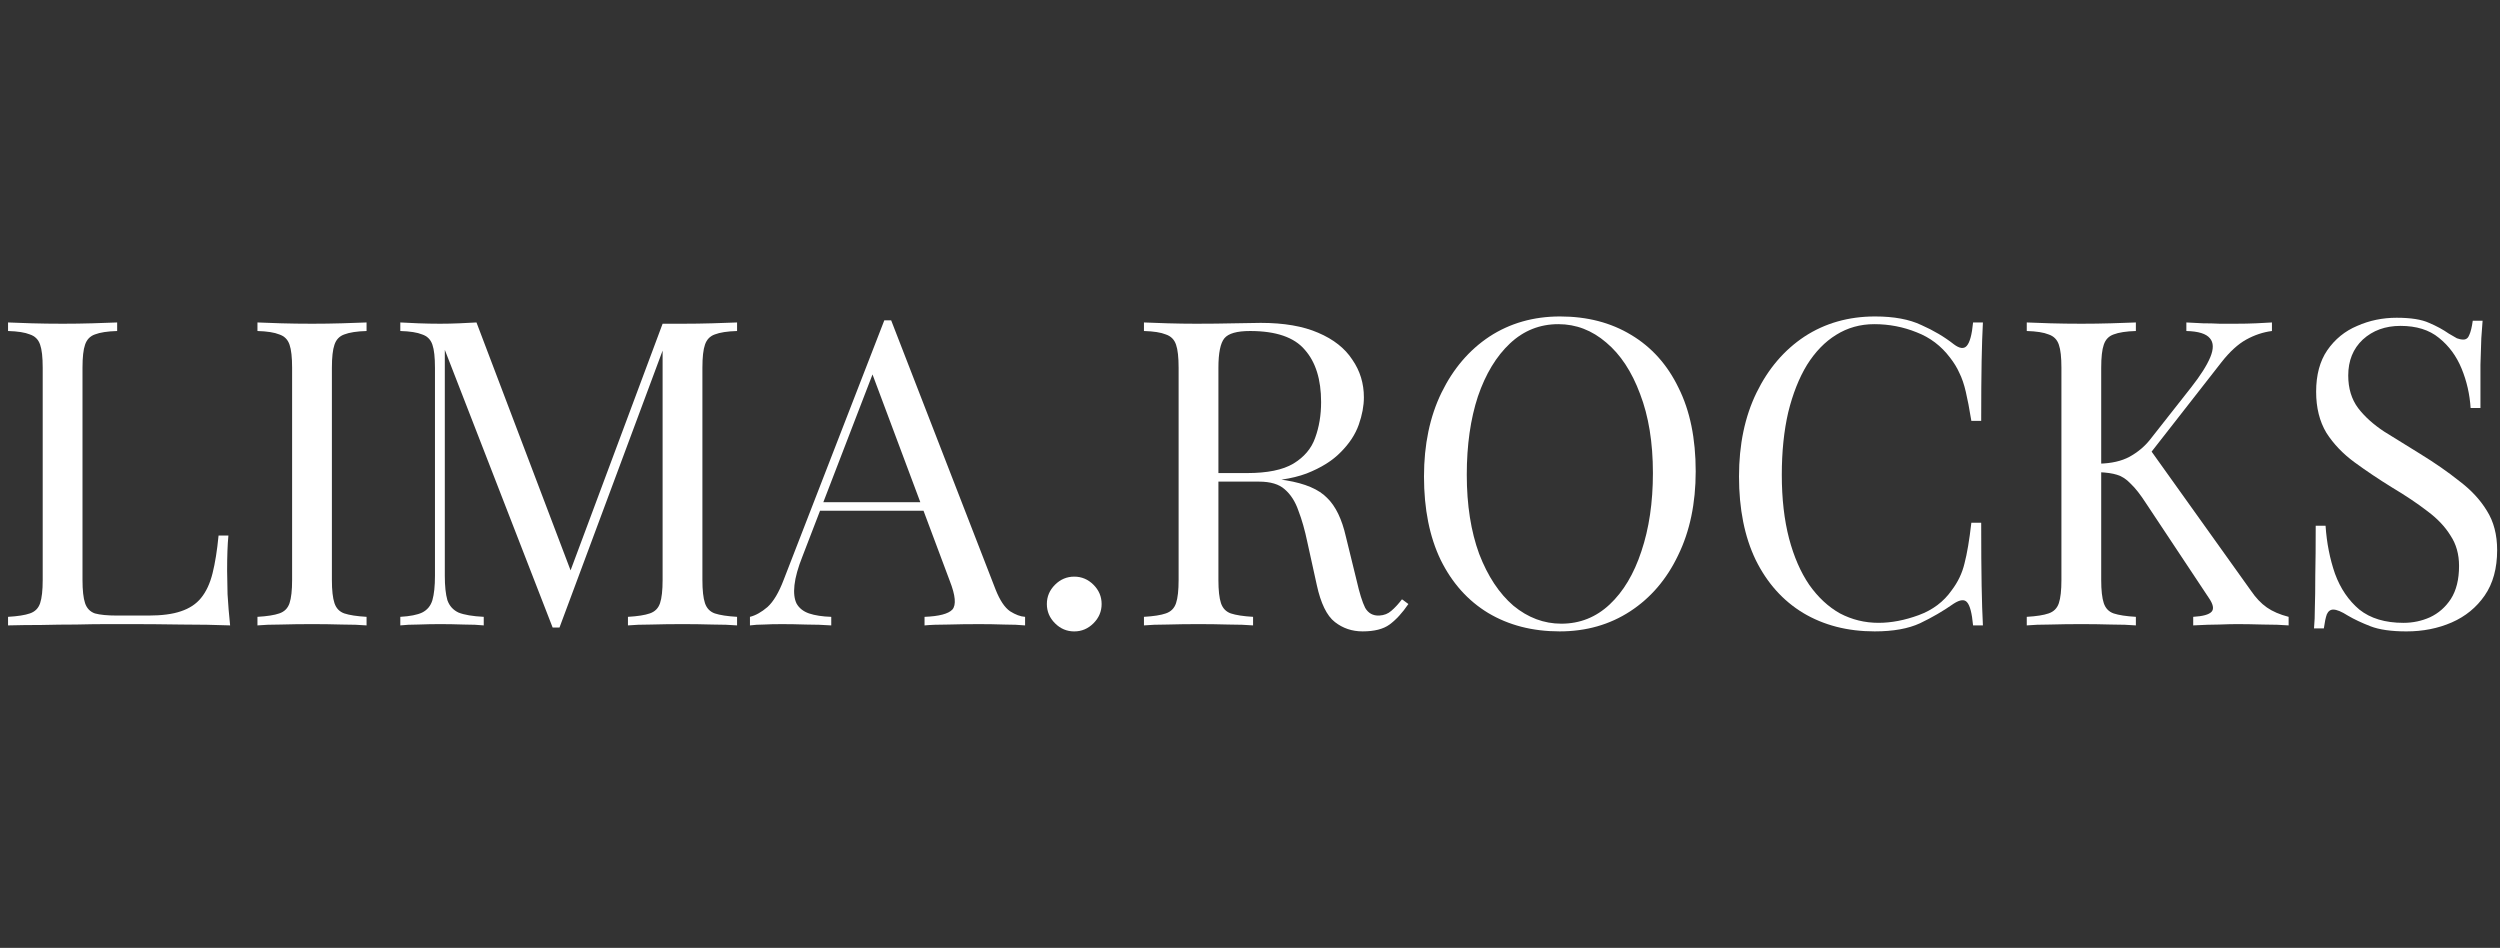
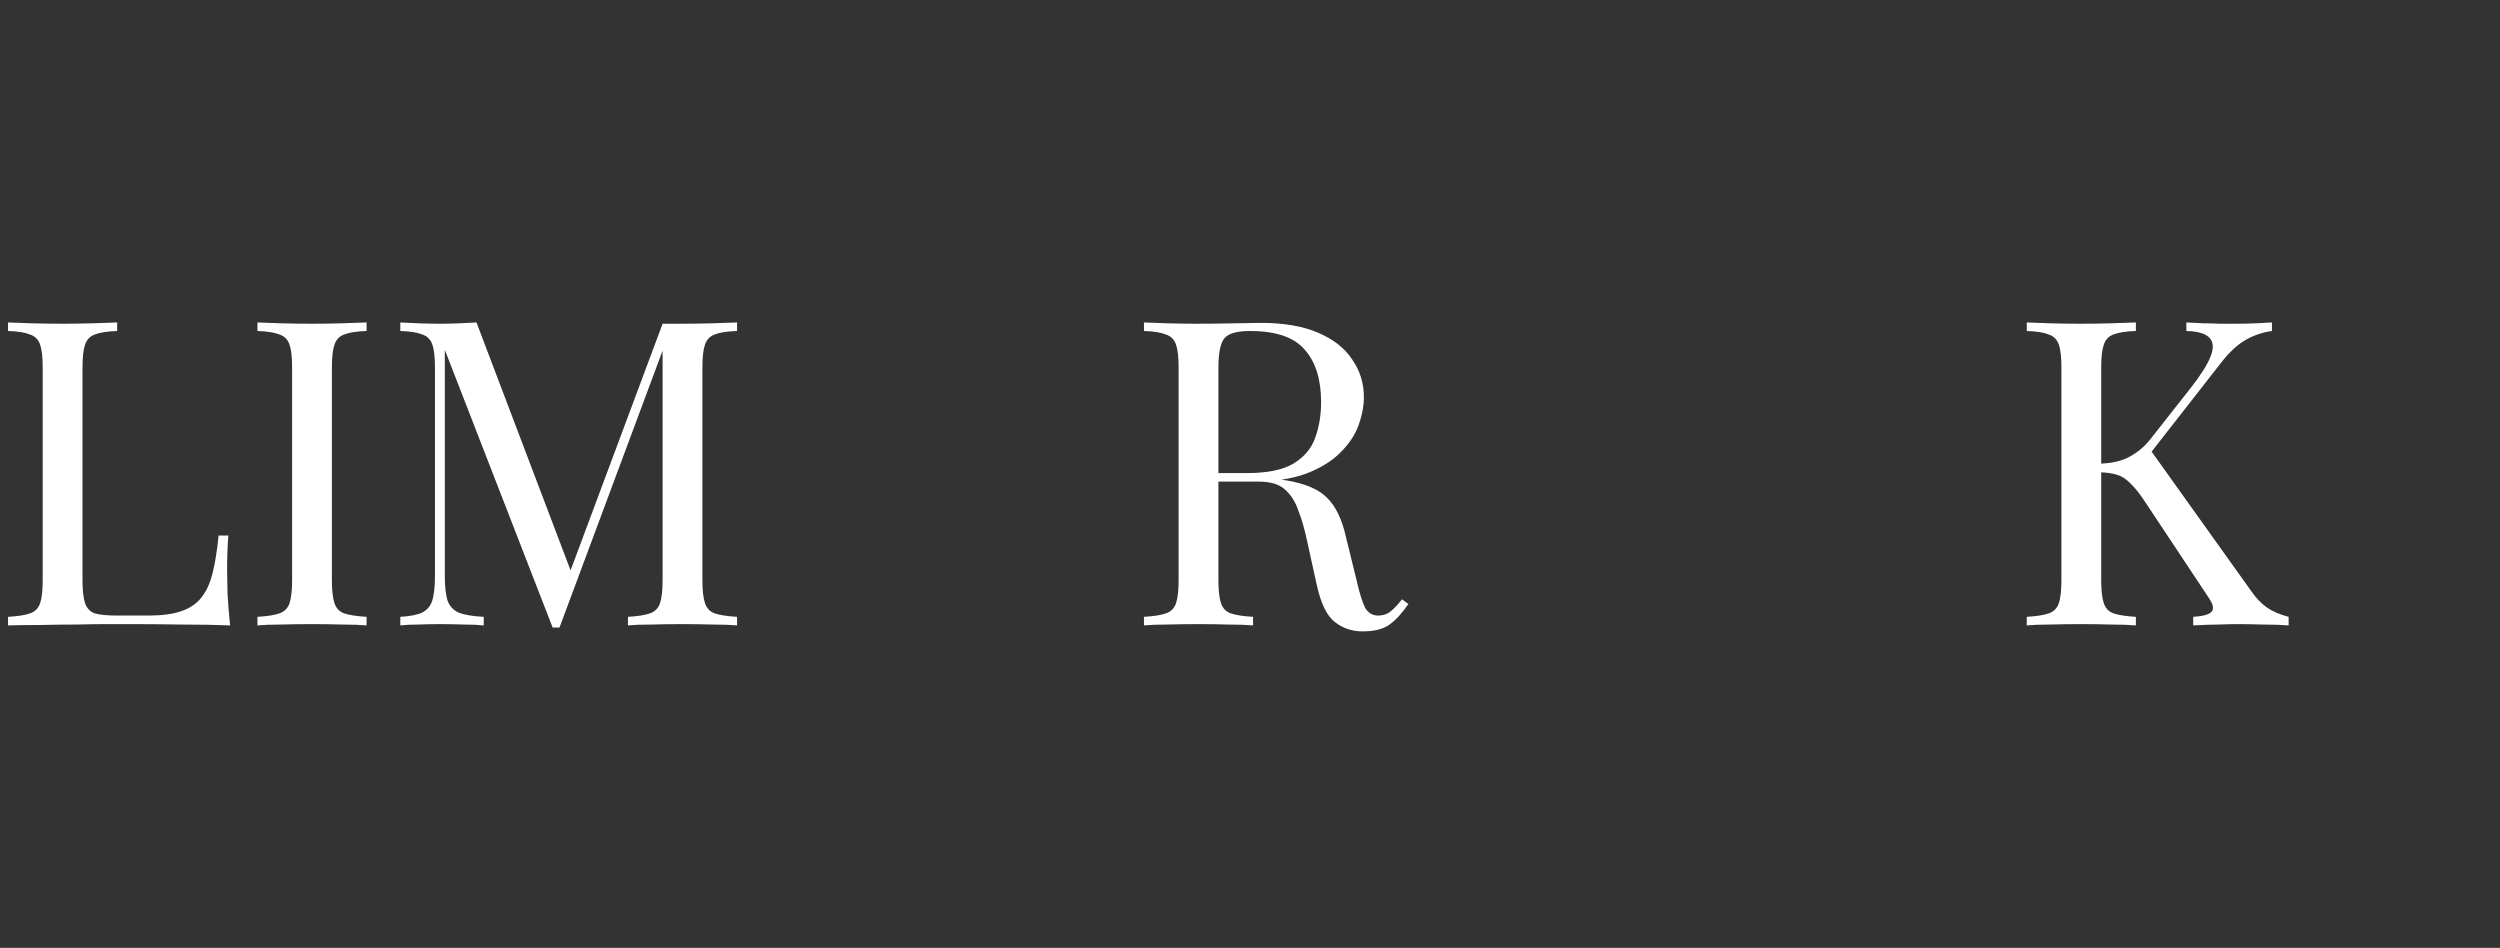
<svg xmlns="http://www.w3.org/2000/svg" width="211" height="80" viewBox="0 0 211 80" fill="none">
  <rect x="0" y="0" width="211" height="80" fill="#333333" stroke="none" />
  <g clip-path="url(#clip0_713_35861)">
-     <path d="M202.272 26.818C203.476 26.818 204.39 26.963 205.016 27.252C205.642 27.517 206.196 27.817 206.678 28.155C206.967 28.323 207.195 28.456 207.364 28.552C207.556 28.624 207.737 28.66 207.906 28.66C208.146 28.66 208.315 28.528 208.411 28.263C208.532 27.998 208.628 27.601 208.7 27.071H209.531C209.507 27.48 209.471 27.974 209.422 28.552C209.398 29.106 209.374 29.852 209.35 30.791C209.35 31.706 209.35 32.922 209.35 34.438H208.52C208.447 33.283 208.195 32.175 207.761 31.116C207.328 30.057 206.69 29.19 205.847 28.516C205.028 27.842 203.945 27.505 202.597 27.505C201.321 27.505 200.261 27.89 199.419 28.66C198.6 29.431 198.191 30.442 198.191 31.694C198.191 32.777 198.468 33.692 199.022 34.438C199.575 35.161 200.31 35.823 201.224 36.425C202.163 37.003 203.175 37.629 204.258 38.303C205.51 39.073 206.618 39.843 207.581 40.614C208.568 41.36 209.338 42.191 209.892 43.106C210.47 44.021 210.759 45.128 210.759 46.428C210.759 47.969 210.409 49.245 209.711 50.257C209.013 51.268 208.086 52.026 206.931 52.532C205.775 53.037 204.499 53.29 203.102 53.29C201.826 53.29 200.815 53.146 200.069 52.857C199.322 52.568 198.684 52.267 198.155 51.954C197.625 51.617 197.216 51.448 196.927 51.448C196.686 51.448 196.506 51.581 196.385 51.846C196.289 52.11 196.205 52.508 196.132 53.037H195.302C195.35 52.532 195.374 51.942 195.374 51.268C195.398 50.569 195.41 49.667 195.41 48.559C195.434 47.452 195.446 46.055 195.446 44.37H196.277C196.373 45.814 196.638 47.163 197.071 48.415C197.529 49.667 198.215 50.678 199.13 51.448C200.069 52.195 201.309 52.568 202.85 52.568C203.644 52.568 204.39 52.411 205.089 52.098C205.811 51.761 206.401 51.244 206.858 50.545C207.316 49.823 207.544 48.896 207.544 47.765C207.544 46.778 207.304 45.923 206.822 45.2C206.365 44.454 205.715 43.768 204.872 43.142C204.029 42.492 203.042 41.83 201.911 41.156C200.779 40.458 199.72 39.747 198.733 39.025C197.745 38.303 196.951 37.472 196.349 36.533C195.771 35.57 195.482 34.414 195.482 33.066C195.482 31.646 195.795 30.478 196.421 29.563C197.071 28.624 197.914 27.938 198.949 27.505C199.985 27.047 201.092 26.818 202.272 26.818Z" fill="white" />
    <path d="M191.752 27.215V27.937C191.006 28.033 190.283 28.274 189.585 28.659C188.887 29.045 188.189 29.683 187.491 30.573L180.521 39.494L181.315 37.724L189.982 49.858C190.392 50.46 190.837 50.93 191.319 51.267C191.8 51.604 192.414 51.869 193.16 52.061V52.784C192.583 52.736 191.86 52.711 190.994 52.711C190.151 52.687 189.429 52.675 188.827 52.675C188.417 52.675 187.912 52.687 187.31 52.711C186.732 52.711 185.998 52.736 185.107 52.784V52.061C185.926 52.013 186.443 51.869 186.66 51.628C186.877 51.387 186.792 50.99 186.407 50.436L181.134 42.491C180.653 41.745 180.22 41.191 179.834 40.83C179.473 40.445 179.088 40.192 178.679 40.072C178.293 39.951 177.8 39.879 177.198 39.855V39.133C178.209 39.108 179.052 38.916 179.726 38.555C180.424 38.169 181.002 37.688 181.459 37.11L184.926 32.704C185.721 31.693 186.263 30.838 186.552 30.14C186.84 29.442 186.828 28.912 186.515 28.551C186.202 28.166 185.54 27.961 184.529 27.937V27.215C184.987 27.239 185.456 27.263 185.938 27.287C186.419 27.287 186.889 27.299 187.346 27.323C187.828 27.323 188.273 27.323 188.682 27.323C189.308 27.323 189.886 27.311 190.416 27.287C190.945 27.263 191.391 27.239 191.752 27.215ZM180.268 27.215V27.937C179.449 27.961 178.823 28.058 178.39 28.226C177.98 28.37 177.704 28.659 177.559 29.093C177.415 29.502 177.342 30.152 177.342 31.043V48.956C177.342 49.822 177.415 50.472 177.559 50.906C177.704 51.339 177.98 51.628 178.39 51.773C178.823 51.917 179.449 52.013 180.268 52.061V52.784C179.714 52.736 179.016 52.711 178.173 52.711C177.355 52.687 176.524 52.675 175.681 52.675C174.742 52.675 173.863 52.687 173.045 52.711C172.226 52.711 171.564 52.736 171.059 52.784V52.061C171.877 52.013 172.491 51.917 172.9 51.773C173.334 51.628 173.623 51.339 173.767 50.906C173.912 50.472 173.984 49.822 173.984 48.956V31.043C173.984 30.152 173.912 29.502 173.767 29.093C173.623 28.659 173.334 28.37 172.9 28.226C172.491 28.058 171.877 27.961 171.059 27.937V27.215C171.564 27.239 172.226 27.263 173.045 27.287C173.863 27.311 174.742 27.323 175.681 27.323C176.524 27.323 177.355 27.311 178.173 27.287C179.016 27.263 179.714 27.239 180.268 27.215Z" fill="white" />
-     <path d="M158.257 26.709C159.846 26.709 161.146 26.95 162.157 27.431C163.192 27.889 164.107 28.43 164.902 29.056C165.383 29.418 165.744 29.466 165.985 29.201C166.25 28.912 166.431 28.25 166.527 27.215H167.358C167.309 28.105 167.273 29.189 167.249 30.465C167.225 31.741 167.213 33.426 167.213 35.521H166.382C166.214 34.486 166.057 33.667 165.913 33.065C165.769 32.439 165.588 31.909 165.371 31.476C165.179 31.043 164.914 30.609 164.577 30.176C163.83 29.189 162.891 28.479 161.76 28.045C160.628 27.588 159.437 27.359 158.185 27.359C157.005 27.359 155.933 27.66 154.97 28.262C154.031 28.84 153.213 29.682 152.515 30.79C151.84 31.897 151.311 33.234 150.926 34.799C150.564 36.364 150.384 38.121 150.384 40.071C150.384 42.094 150.589 43.887 150.998 45.452C151.407 46.993 151.973 48.293 152.695 49.353C153.442 50.412 154.308 51.218 155.295 51.772C156.307 52.302 157.39 52.567 158.546 52.567C159.629 52.567 160.761 52.35 161.94 51.917C163.12 51.483 164.047 50.785 164.721 49.822C165.251 49.124 165.612 48.365 165.805 47.547C166.021 46.728 166.214 45.585 166.382 44.116H167.213C167.213 46.307 167.225 48.077 167.249 49.425C167.273 50.749 167.309 51.868 167.358 52.783H166.527C166.431 51.748 166.262 51.098 166.021 50.833C165.805 50.568 165.431 50.605 164.902 50.942C164.011 51.568 163.06 52.121 162.049 52.603C161.062 53.06 159.786 53.289 158.221 53.289C155.933 53.289 153.923 52.771 152.19 51.736C150.48 50.701 149.144 49.208 148.181 47.258C147.242 45.308 146.772 42.96 146.772 40.216C146.772 37.519 147.266 35.16 148.253 33.137C149.24 31.115 150.589 29.538 152.298 28.406C154.031 27.275 156.018 26.709 158.257 26.709Z" fill="white" />
-     <path d="M131.669 26.709C133.956 26.709 135.954 27.227 137.664 28.262C139.397 29.297 140.734 30.79 141.673 32.74C142.636 34.666 143.117 37.014 143.117 39.782C143.117 42.479 142.624 44.838 141.636 46.861C140.673 48.883 139.325 50.46 137.592 51.592C135.858 52.723 133.872 53.289 131.633 53.289C129.346 53.289 127.335 52.771 125.602 51.736C123.892 50.701 122.556 49.208 121.593 47.258C120.654 45.308 120.185 42.96 120.185 40.216C120.185 37.519 120.678 35.16 121.665 33.137C122.652 31.115 124.001 29.538 125.71 28.406C127.444 27.275 129.43 26.709 131.669 26.709ZM131.524 27.359C129.959 27.359 128.599 27.901 127.444 28.984C126.288 30.068 125.385 31.56 124.735 33.462C124.109 35.364 123.796 37.567 123.796 40.071C123.796 42.623 124.145 44.85 124.843 46.752C125.566 48.63 126.529 50.087 127.732 51.122C128.96 52.133 130.309 52.639 131.777 52.639C133.342 52.639 134.702 52.097 135.858 51.014C137.014 49.93 137.905 48.438 138.531 46.536C139.181 44.61 139.506 42.407 139.506 39.927C139.506 37.351 139.145 35.124 138.422 33.246C137.724 31.368 136.773 29.923 135.569 28.912C134.365 27.877 133.017 27.359 131.524 27.359Z" fill="white" />
    <path d="M96.55 27.215C97.055 27.239 97.718 27.263 98.536 27.287C99.355 27.311 100.161 27.323 100.956 27.323C102.087 27.323 103.171 27.311 104.206 27.287C105.241 27.263 105.976 27.251 106.409 27.251C108.359 27.251 109.972 27.528 111.248 28.082C112.548 28.635 113.511 29.394 114.137 30.357C114.787 31.296 115.112 32.355 115.112 33.535C115.112 34.257 114.968 35.028 114.679 35.846C114.39 36.665 113.885 37.435 113.162 38.157C112.464 38.88 111.501 39.482 110.273 39.963C109.045 40.421 107.492 40.649 105.614 40.649H102.147V39.927H105.253C106.963 39.927 108.263 39.662 109.154 39.133C110.069 38.579 110.682 37.856 110.995 36.966C111.333 36.051 111.501 35.04 111.501 33.932C111.501 32.03 111.044 30.561 110.129 29.526C109.238 28.467 107.697 27.937 105.506 27.937C104.399 27.937 103.676 28.142 103.339 28.551C103.002 28.96 102.834 29.791 102.834 31.043V48.956C102.834 49.822 102.906 50.472 103.05 50.906C103.195 51.339 103.472 51.628 103.881 51.773C104.314 51.917 104.94 52.013 105.759 52.061V52.784C105.205 52.736 104.507 52.711 103.664 52.711C102.846 52.687 102.015 52.675 101.172 52.675C100.233 52.675 99.355 52.687 98.536 52.711C97.718 52.711 97.055 52.736 96.55 52.784V52.061C97.368 52.013 97.982 51.917 98.392 51.773C98.825 51.628 99.114 51.339 99.258 50.906C99.403 50.472 99.475 49.822 99.475 48.956V31.043C99.475 30.152 99.403 29.502 99.258 29.093C99.114 28.659 98.825 28.37 98.392 28.226C97.982 28.058 97.368 27.961 96.55 27.937V27.215ZM102.292 40.035C103.592 40.084 104.615 40.144 105.362 40.216C106.108 40.264 106.71 40.312 107.167 40.36C107.649 40.409 108.106 40.469 108.54 40.541C110.153 40.806 111.308 41.299 112.007 42.022C112.729 42.72 113.259 43.815 113.596 45.308L114.499 48.992C114.739 50.051 114.98 50.822 115.221 51.303C115.486 51.76 115.883 51.977 116.413 51.953C116.822 51.929 117.159 51.797 117.424 51.556C117.713 51.315 118.014 50.99 118.327 50.581L118.868 50.978C118.363 51.724 117.833 52.302 117.279 52.711C116.75 53.097 115.991 53.289 115.004 53.289C114.113 53.289 113.331 53.024 112.657 52.495C111.983 51.965 111.477 50.93 111.14 49.389L110.345 45.778C110.129 44.742 109.876 43.851 109.587 43.105C109.322 42.335 108.937 41.733 108.431 41.299C107.95 40.866 107.228 40.649 106.265 40.649H102.364L102.292 40.035Z" fill="white" />
-     <path d="M90.666 48.668C91.292 48.668 91.834 48.897 92.291 49.354C92.748 49.812 92.977 50.353 92.977 50.979C92.977 51.605 92.748 52.147 92.291 52.604C91.834 53.062 91.292 53.291 90.666 53.291C90.04 53.291 89.498 53.062 89.041 52.604C88.583 52.147 88.355 51.605 88.355 50.979C88.355 50.353 88.583 49.812 89.041 49.354C89.498 48.897 90.04 48.668 90.666 48.668Z" fill="white" />
-     <path d="M75.214 27.035L84.025 49.751C84.387 50.666 84.796 51.28 85.253 51.593C85.711 51.882 86.132 52.038 86.517 52.062V52.785C86.036 52.736 85.446 52.712 84.748 52.712C84.049 52.688 83.351 52.676 82.653 52.676C81.714 52.676 80.835 52.688 80.017 52.712C79.198 52.712 78.536 52.736 78.031 52.785V52.062C79.258 52.014 80.041 51.809 80.378 51.448C80.715 51.063 80.643 50.257 80.161 49.029L73.444 31.08L74.022 30.61L67.738 46.934C67.353 47.897 67.124 48.716 67.052 49.39C66.98 50.04 67.04 50.557 67.232 50.943C67.449 51.328 67.798 51.605 68.28 51.773C68.785 51.942 69.411 52.038 70.158 52.062V52.785C69.484 52.736 68.773 52.712 68.027 52.712C67.305 52.688 66.63 52.676 66.004 52.676C65.403 52.676 64.885 52.688 64.452 52.712C64.042 52.712 63.657 52.736 63.296 52.785V52.062C63.777 51.942 64.271 51.665 64.777 51.232C65.282 50.774 65.74 50.004 66.149 48.92L74.636 27.035C74.732 27.035 74.828 27.035 74.925 27.035C75.021 27.035 75.117 27.035 75.214 27.035ZM79.62 42.384V43.106H68.858L69.219 42.384H79.62Z" fill="white" />
    <path d="M62.208 27.215V27.937C61.389 27.961 60.763 28.058 60.33 28.226C59.921 28.37 59.644 28.659 59.499 29.093C59.355 29.502 59.283 30.152 59.283 31.043V48.956C59.283 49.822 59.355 50.472 59.499 50.906C59.644 51.339 59.921 51.628 60.33 51.773C60.763 51.917 61.389 52.013 62.208 52.061V52.784C61.654 52.736 60.956 52.711 60.113 52.711C59.295 52.687 58.464 52.675 57.621 52.675C56.682 52.675 55.804 52.687 54.985 52.711C54.167 52.711 53.505 52.736 52.999 52.784V52.061C53.818 52.013 54.431 51.917 54.841 51.773C55.274 51.628 55.563 51.339 55.707 50.906C55.852 50.472 55.924 49.822 55.924 48.956V29.093L56.069 29.201L47.221 52.964H46.643L37.542 29.526V48.594C37.542 49.461 37.614 50.147 37.759 50.653C37.927 51.135 38.24 51.484 38.698 51.7C39.179 51.893 39.889 52.013 40.828 52.061V52.784C40.395 52.736 39.829 52.711 39.131 52.711C38.433 52.687 37.771 52.675 37.145 52.675C36.543 52.675 35.929 52.687 35.303 52.711C34.701 52.711 34.195 52.736 33.786 52.784V52.061C34.605 52.013 35.219 51.893 35.628 51.7C36.061 51.484 36.35 51.135 36.495 50.653C36.639 50.147 36.711 49.461 36.711 48.594V31.043C36.711 30.152 36.639 29.502 36.495 29.093C36.35 28.659 36.061 28.37 35.628 28.226C35.219 28.058 34.605 27.961 33.786 27.937V27.215C34.195 27.239 34.701 27.263 35.303 27.287C35.929 27.311 36.543 27.323 37.145 27.323C37.674 27.323 38.216 27.311 38.77 27.287C39.348 27.263 39.829 27.239 40.215 27.215L48.412 48.811L47.798 49.1L55.924 27.323C56.213 27.323 56.49 27.323 56.755 27.323C57.044 27.323 57.333 27.323 57.621 27.323C58.464 27.323 59.295 27.311 60.113 27.287C60.956 27.263 61.654 27.239 62.208 27.215Z" fill="white" />
    <path d="M30.938 27.215V27.937C30.119 27.961 29.493 28.058 29.06 28.226C28.65 28.37 28.373 28.659 28.229 29.093C28.085 29.502 28.012 30.152 28.012 31.043V48.956C28.012 49.822 28.085 50.472 28.229 50.906C28.373 51.339 28.65 51.628 29.06 51.773C29.493 51.917 30.119 52.013 30.938 52.061V52.784C30.384 52.736 29.686 52.711 28.843 52.711C28.024 52.687 27.194 52.675 26.351 52.675C25.412 52.675 24.533 52.687 23.715 52.711C22.896 52.711 22.234 52.736 21.729 52.784V52.061C22.547 52.013 23.161 51.917 23.57 51.773C24.004 51.628 24.293 51.339 24.437 50.906C24.581 50.472 24.654 49.822 24.654 48.956V31.043C24.654 30.152 24.581 29.502 24.437 29.093C24.293 28.659 24.004 28.37 23.57 28.226C23.161 28.058 22.547 27.961 21.729 27.937V27.215C22.234 27.239 22.896 27.263 23.715 27.287C24.533 27.311 25.412 27.323 26.351 27.323C27.194 27.323 28.024 27.311 28.843 27.287C29.686 27.263 30.384 27.239 30.938 27.215Z" fill="white" />
    <path d="M9.888 27.215V27.937C9.069 27.961 8.443 28.058 8.01 28.226C7.601 28.37 7.324 28.659 7.179 29.093C7.035 29.502 6.963 30.152 6.963 31.043V48.956C6.963 49.822 7.035 50.472 7.179 50.906C7.324 51.339 7.601 51.628 8.01 51.773C8.443 51.893 9.069 51.953 9.888 51.953H12.524C13.656 51.953 14.571 51.833 15.269 51.592C15.991 51.351 16.557 50.978 16.966 50.472C17.4 49.943 17.725 49.245 17.941 48.378C18.158 47.511 18.326 46.452 18.447 45.2H19.277C19.205 45.946 19.169 46.933 19.169 48.161C19.169 48.618 19.181 49.281 19.205 50.147C19.253 50.99 19.326 51.869 19.422 52.784C18.194 52.736 16.81 52.711 15.269 52.711C13.728 52.687 12.356 52.675 11.152 52.675C10.622 52.675 9.936 52.675 9.093 52.675C8.275 52.675 7.384 52.687 6.421 52.711C5.458 52.711 4.483 52.724 3.496 52.748C2.509 52.748 1.57 52.76 0.679 52.784V52.061C1.497 52.013 2.111 51.917 2.521 51.773C2.954 51.628 3.243 51.339 3.387 50.906C3.532 50.472 3.604 49.822 3.604 48.956V31.043C3.604 30.152 3.532 29.502 3.387 29.093C3.243 28.659 2.954 28.37 2.521 28.226C2.111 28.058 1.497 27.961 0.679 27.937V27.215C1.184 27.239 1.846 27.263 2.665 27.287C3.484 27.311 4.362 27.323 5.301 27.323C6.144 27.323 6.975 27.311 7.793 27.287C8.636 27.263 9.334 27.239 9.888 27.215Z" fill="white" />
  </g>
  <defs>
    <clipPath id="clip0_713_35861">
      <rect width="210.08" height="80" fill="white" transform="translate(0.679)" />
    </clipPath>
  </defs>
</svg>